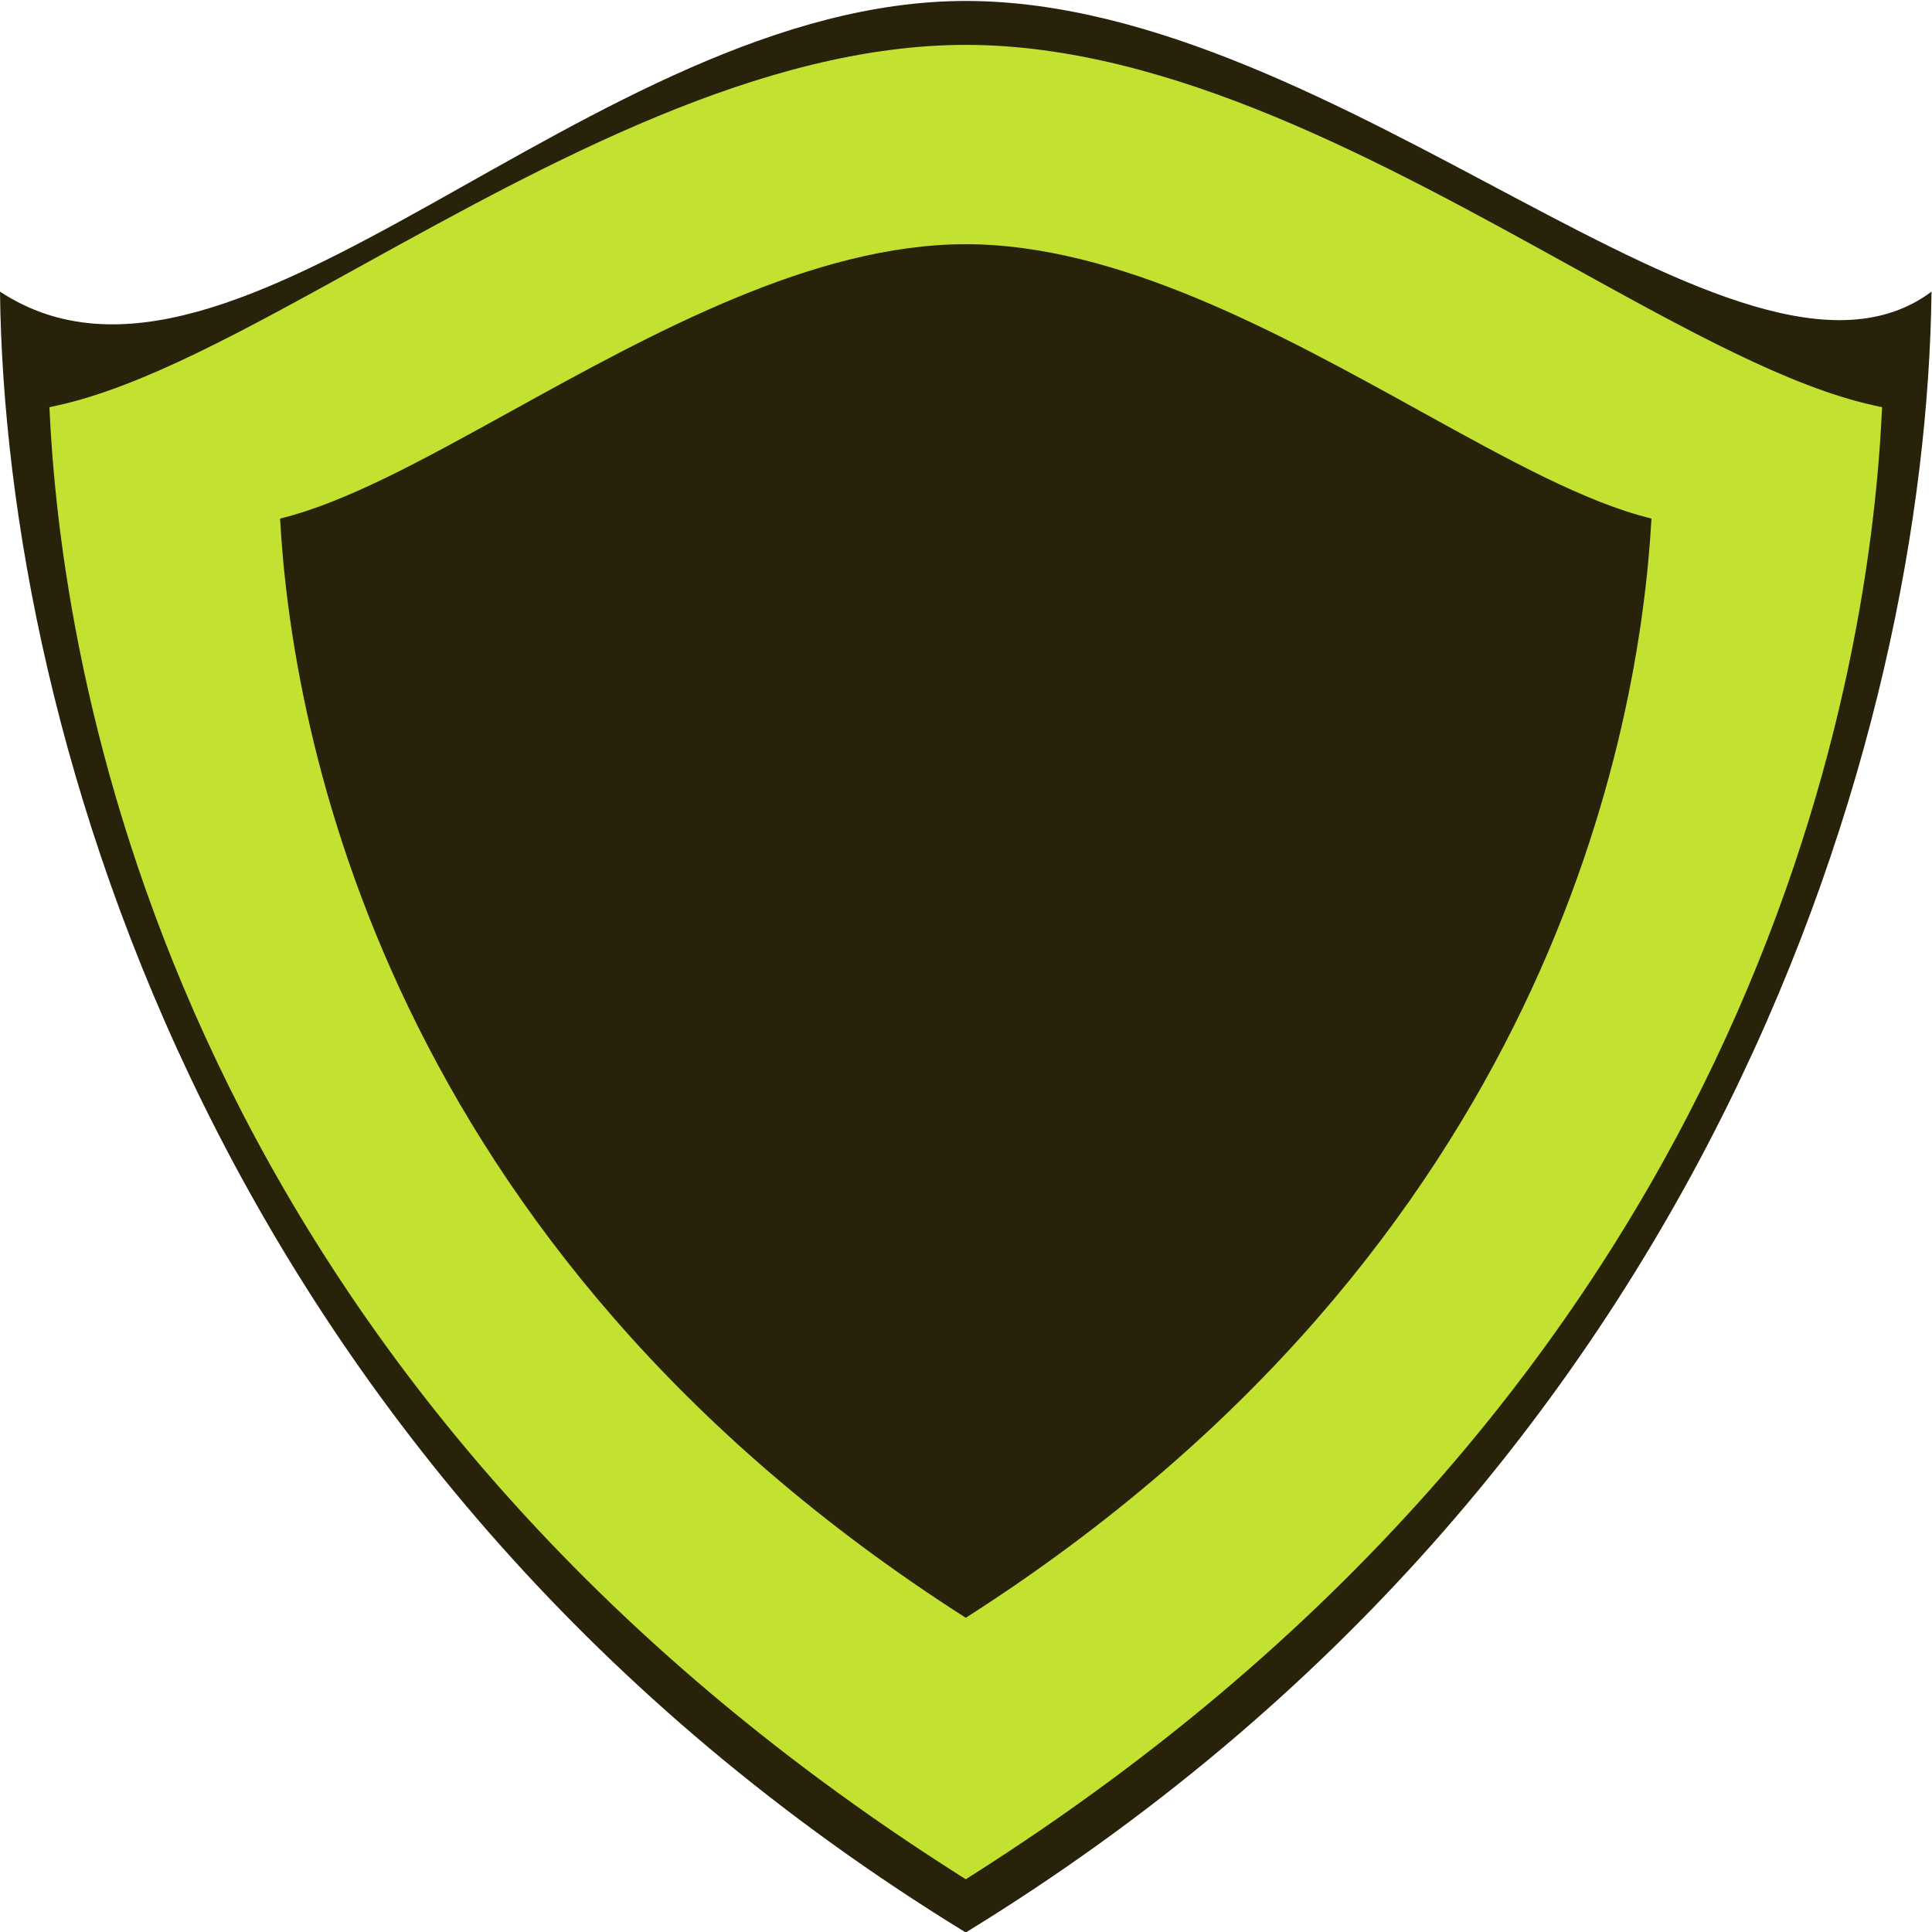
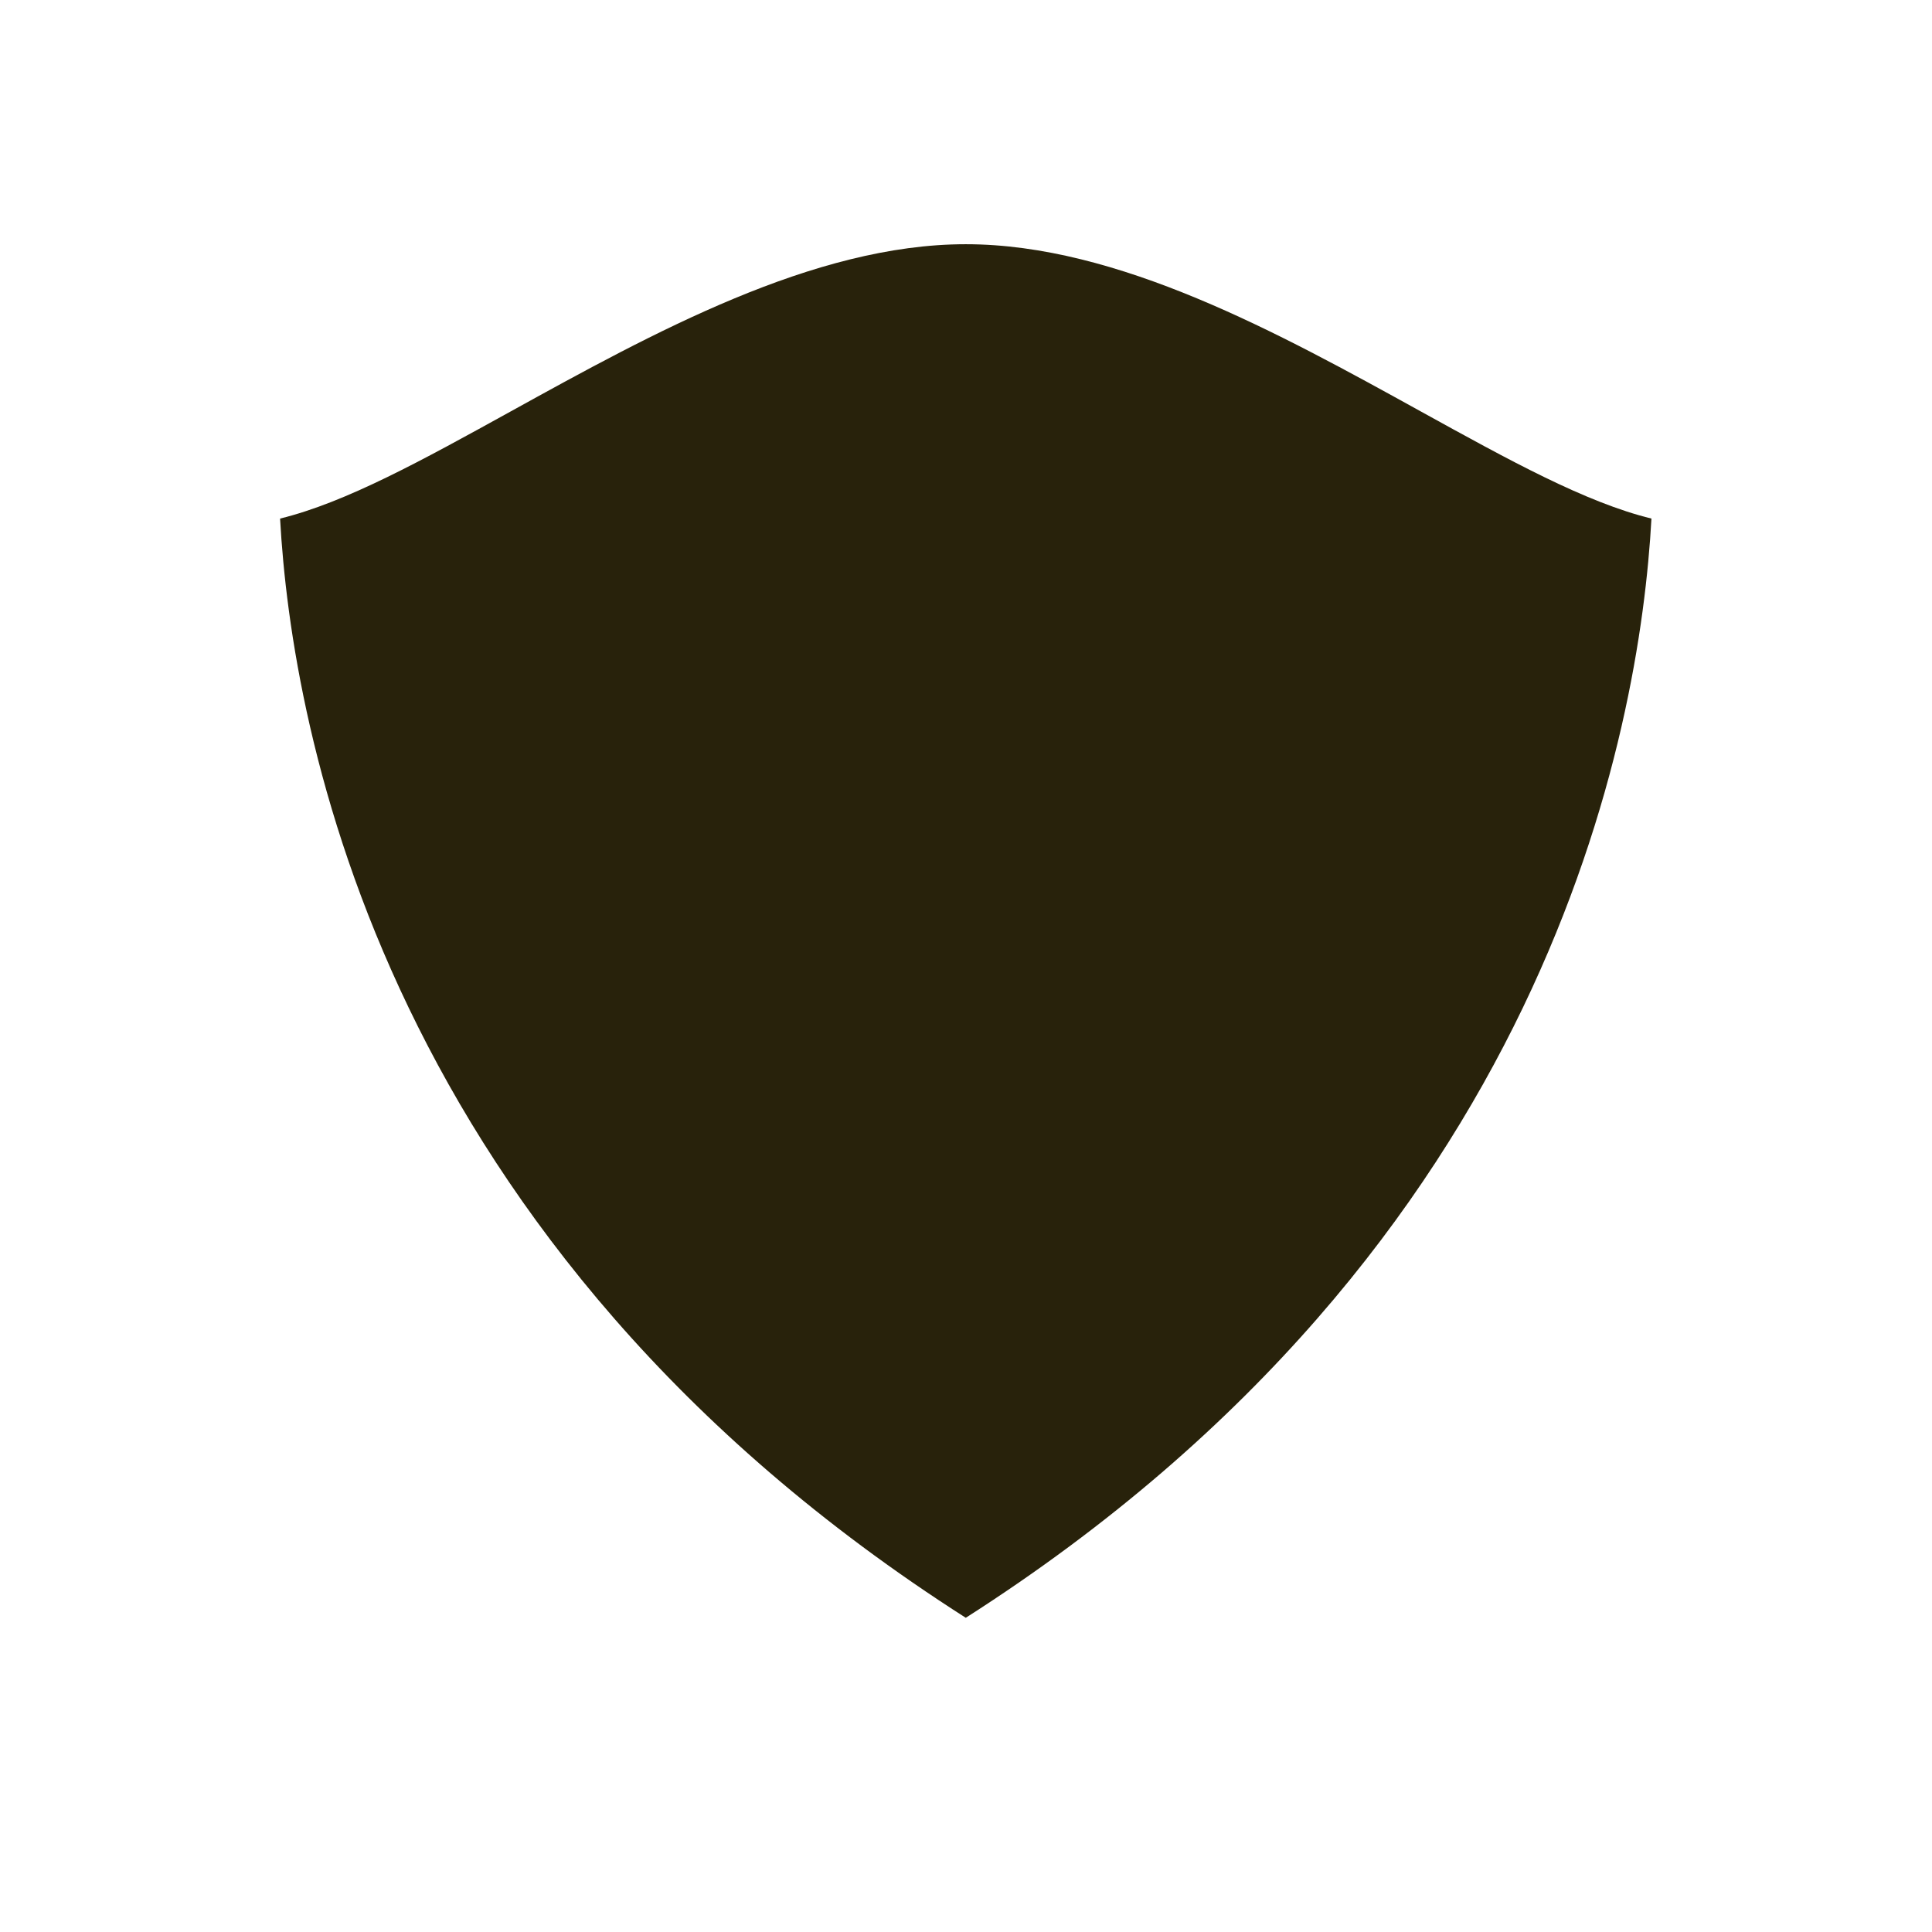
<svg xmlns="http://www.w3.org/2000/svg" xmlns:ns1="http://sodipodi.sourceforge.net/DTD/sodipodi-0.dtd" xmlns:ns2="http://www.inkscape.org/namespaces/inkscape" version="1.1" width="400" height="400">
  <svg version="1.1" id="SvgjsSvg1007" width="400" height="400" viewBox="0 0 400 400" ns1:docname="origina-favicon.svg" ns2:version="1.2.2 (b0a8486541, 2022-12-01)">
    <defs id="SvgjsDefs1006" />
    <ns1:namedview id="SvgjsSodipodi:namedview1005" pagecolor="#ffffff" bordercolor="#000000" borderopacity="0.25" ns2:showpageshadow="2" ns2:pageopacity="0.0" ns2:pagecheckerboard="0" ns2:deskcolor="#d1d1d1" showgrid="false" ns2:zoom="1.093603" ns2:cx="292.61075" ns2:cy="167.79398" ns2:window-width="1920" ns2:window-height="1043" ns2:window-x="3840" ns2:window-y="0" ns2:window-maximized="1" ns2:current-layer="g1197">
      <ns2:page x="0" y="0" id="SvgjsInkscape:page1004" width="400" height="400" />
    </ns1:namedview>
    <g id="SvgjsG1003" ns2:groupmode="layer" ns2:label="Page 1" transform="matrix(1.333,0,0,-1.333,0,793.707)">
-       <path d="m 151.866,594.533 c -31.733,0 -66.217,-22.025 -95.82,-38.371 C 37.643,545.999 18.471,543.048 7.072,543.654 0,481.353 28.485,377.158 150,299.543 c 121.515,77.615 142.394,193.773 144.813,237.796 -13.695,3.348 -32.885,9.276 -51.271,19.426 -29.612,16.354 -59.938,37.769 -91.677,37.769" style="fill:#c2e130;fill-opacity:1;fill-rule:nonzero;stroke:none;stroke-width:0.276" id="SvgjsPath1002" ns1:nodetypes="ccccccc" />
      <path d="m 150.001,557.497 c -23.642,0 -48.639,-13.801 -70.694,-25.979 -13.71,-7.571 -25.597,-14.136 -35.806,-16.632 1.802,-32.798 15.97,-112.904 106.501,-170.729 90.531,57.824 104.697,137.931 106.499,170.729 -10.203,2.494 -22.092,9.059 -35.789,16.62 -22.062,12.184 -47.064,25.991 -70.71,25.991" style="fill:#28220b;fill-opacity:1;fill-rule:nonzero;stroke:none;stroke-width:0.206" id="SvgjsPath1001" />
-       <path d="M 150.92,304.128 150,303.543 l -0.92,0.585 C 27.819,381.087 9.838,488.409 7.737,530.977 l -0.059,1.202 1.283,0.284 c 13.127,2.897 28.865,11.59 47.09,21.655 29.163,16.101 62.195,34.339 93.949,34.339 31.763,0 64.8,-18.244 93.944,-34.339 18.236,-10.068 33.977,-18.76 47.093,-21.655 l 1.286,-0.284 -0.062,-1.202 C 290.162,488.409 272.181,381.087 150.92,304.128 Z M 150,595.28 c -58.36,0 -113.325,-69.206 -150,-45.149 C 0.805,481.447 33.76,366.518 150,295.28 266.237,366.518 299.195,481.447 300,550.131 270.495,528.133 208.36,595.28 150,595.28" style="fill:#28220b;fill-opacity:1;fill-rule:nonzero;stroke:none;stroke-width:0.268" id="SvgjsPath1000" ns1:nodetypes="cccccccscccccccccc" />
    </g>
  </svg>
  <style>@media (prefers-color-scheme: light) { :root { filter: none; } }
</style>
</svg>